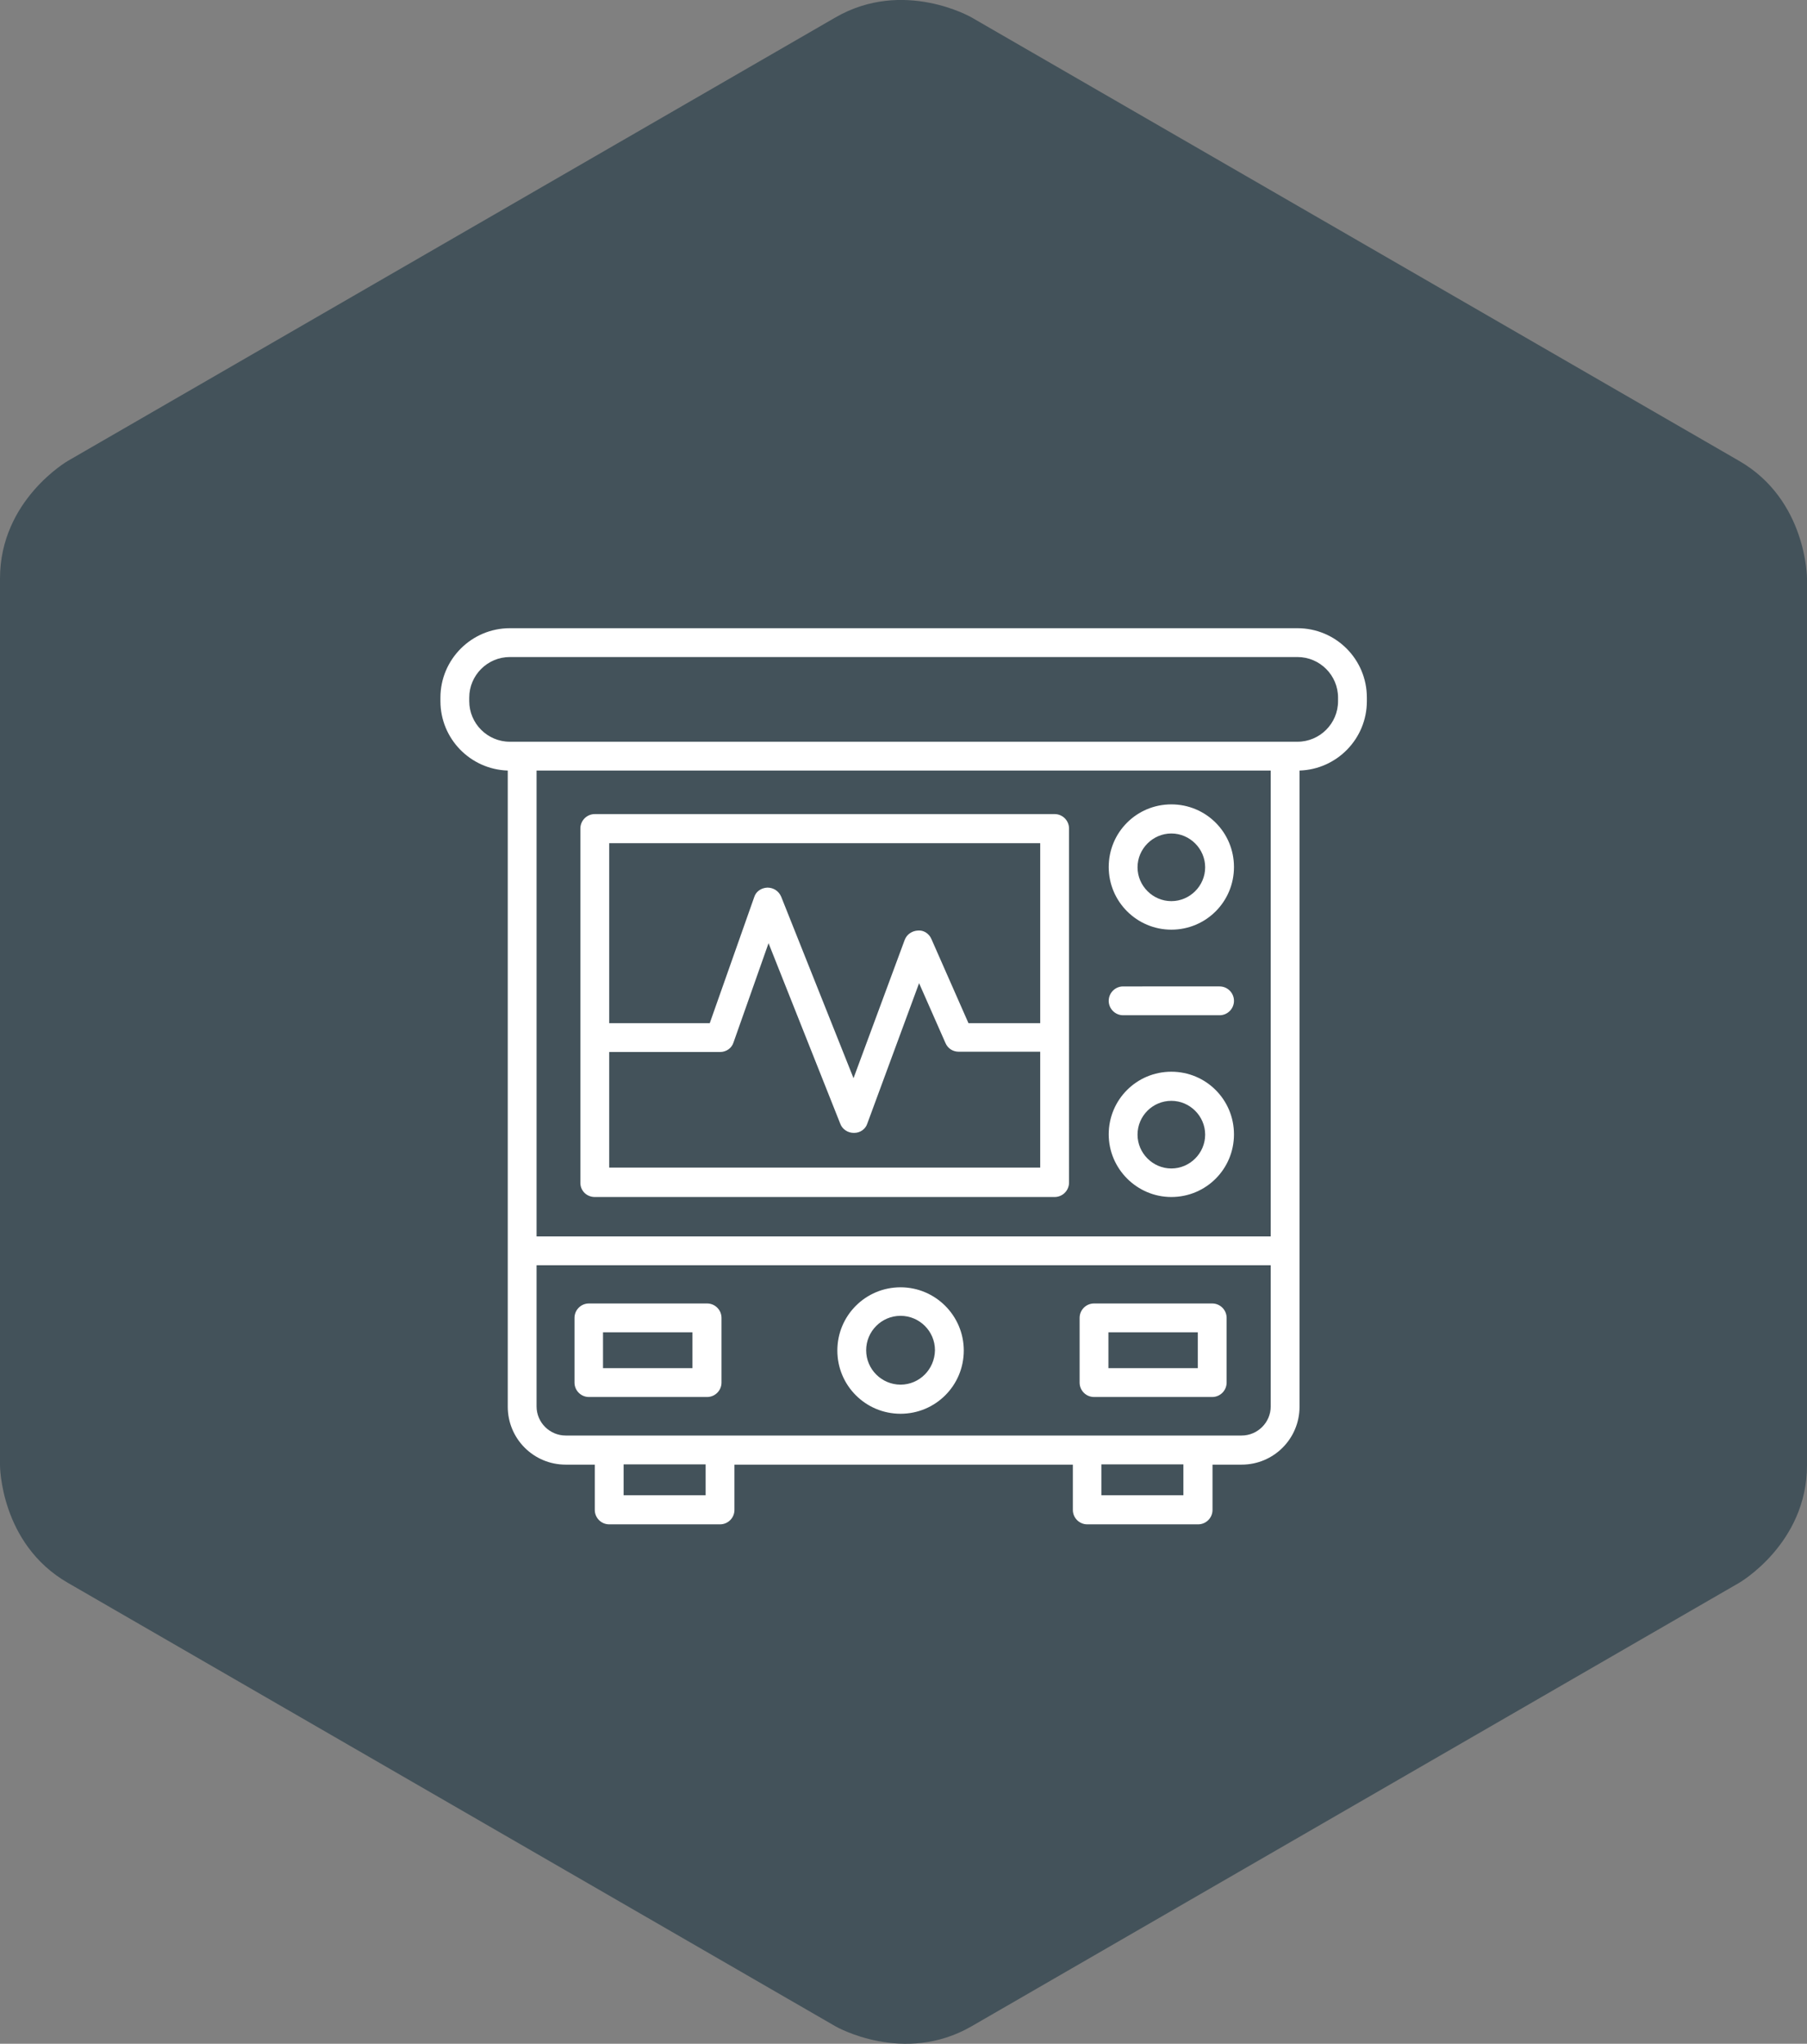
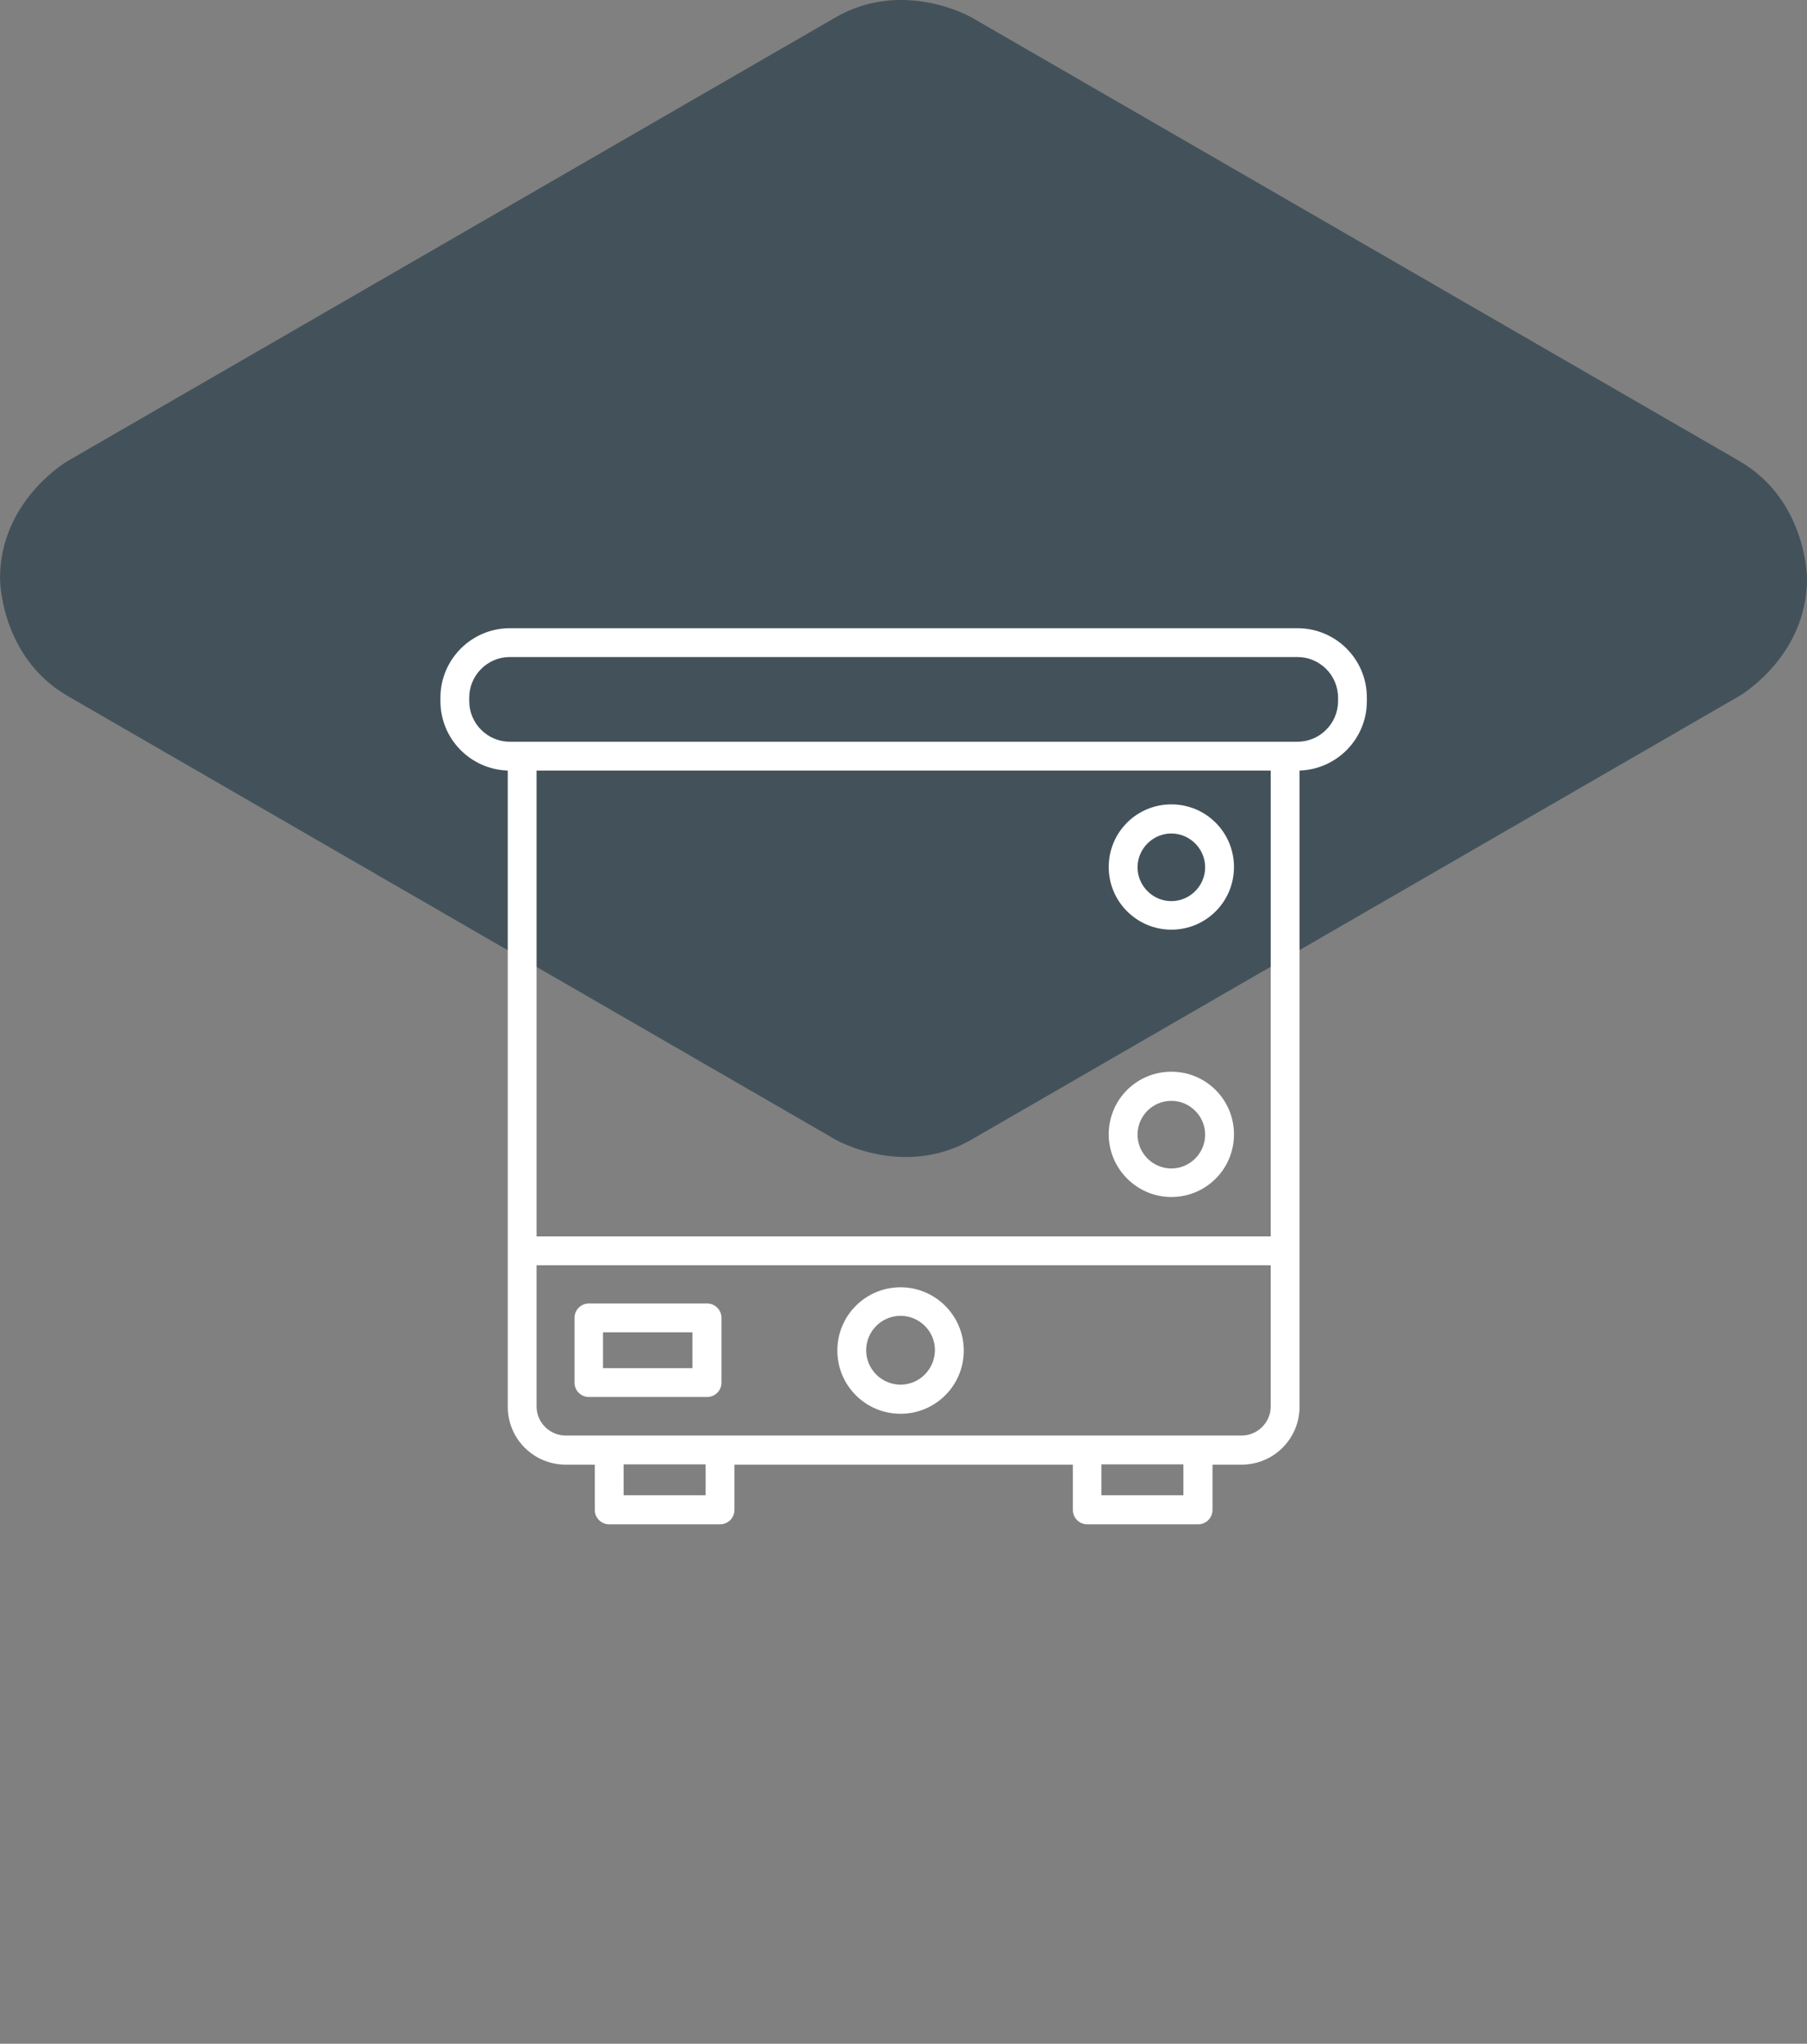
<svg xmlns="http://www.w3.org/2000/svg" version="1.1" x="0px" y="0px" viewBox="0 0 61.46 69.49" style="enable-background:new 0 0 61.46 69.49;" xml:space="preserve">
  <rect x="0" y="0" width="61.46" height="69.49" fill="#808080" stroke="none" />
  <style type="text/css">
	.st0{fill:#43525A;}
	.st1{fill:#FFFFFF;}
</style>
  <g id="Layer_1">
</g>
  <g id="Layer_2">
-     <path class="st0" d="M2.31,15.67c0,0-2.31,1.33-2.31,4v30.15c0,0,0,2.67,2.31,4l26.11,15.08c0,0,2.31,1.33,4.62,0l26.11-15.08   c0,0,2.31-1.33,2.31-4V19.67c0,0,0-2.67-2.31-4l0,0L33.04,0.59c0,0-2.31-1.33-4.62,0" />
+     <path class="st0" d="M2.31,15.67c0,0-2.31,1.33-2.31,4c0,0,0,2.67,2.31,4l26.11,15.08c0,0,2.31,1.33,4.62,0l26.11-15.08   c0,0,2.31-1.33,2.31-4V19.67c0,0,0-2.67-2.31-4l0,0L33.04,0.59c0,0-2.31-1.33-4.62,0" />
    <g>
-       <path class="st1" d="M20.23,40.7h15.64c0.27,0,0.49-0.22,0.49-0.49V28.17c0-0.27-0.22-0.49-0.49-0.49H20.23    c-0.27,0-0.49,0.22-0.49,0.49v12.03C19.73,40.48,19.95,40.7,20.23,40.7z M20.72,39.71v-3.94h3.77c0.21,0,0.4-0.13,0.46-0.33    l1.19-3.37l2.44,6.14c0.07,0.19,0.26,0.31,0.46,0.31h0.01c0.21,0,0.39-0.13,0.45-0.32l1.76-4.77l0.9,2.04    c0.08,0.18,0.25,0.29,0.45,0.29h2.77v3.94H20.72z M35.38,28.67v6.12h-2.44l-1.26-2.86c-0.08-0.19-0.27-0.31-0.46-0.29    c-0.2,0.01-0.38,0.13-0.45,0.32l-1.74,4.7l-2.46-6.17c-0.08-0.19-0.26-0.31-0.47-0.31c-0.21,0.01-0.39,0.13-0.45,0.33l-1.51,4.28    h-3.42v-6.12H35.38z" />
      <path class="st1" d="M44.13,21.36H17.34c-1.3,0-2.36,1.06-2.36,2.36v0.12c0,1.28,1.02,2.32,2.29,2.36v21.63    c0,1.09,0.88,1.97,1.97,1.97h0.99v1.54c0,0.27,0.22,0.49,0.49,0.49h3.77c0.27,0,0.49-0.22,0.49-0.49V49.8h11.51v1.54    c0,0.27,0.22,0.49,0.49,0.49h3.77c0.27,0,0.49-0.22,0.49-0.49V49.8h0.99c1.09,0,1.97-0.88,1.97-1.97V26.2    c1.27-0.04,2.29-1.08,2.29-2.36v-0.12C46.49,22.41,45.43,21.36,44.13,21.36z M43.22,42.04H18.25V26.2h24.97V42.04z M24,50.84    h-2.79v-1.05H24V50.84z M40.25,50.84h-2.79v-1.05h2.79V50.84z M42.23,48.81H19.24c-0.54,0-0.99-0.44-0.99-0.99v-4.8h24.97v4.8    C43.22,48.37,42.77,48.81,42.23,48.81z M45.51,23.84c0,0.76-0.62,1.38-1.38,1.38h-0.42H17.76h-0.42c-0.76,0-1.38-0.62-1.38-1.38    v-0.12c0-0.76,0.62-1.38,1.38-1.38h26.79c0.76,0,1.38,0.62,1.38,1.38L45.51,23.84L45.51,23.84z" />
      <path class="st1" d="M24.05,44.32h-4.02c-0.27,0-0.49,0.22-0.49,0.49v2.2c0,0.27,0.22,0.49,0.49,0.49h4.02    c0.27,0,0.49-0.22,0.49-0.49v-2.2C24.54,44.54,24.32,44.32,24.05,44.32z M23.55,46.52h-3.04V45.3h3.04V46.52z" />
-       <path class="st1" d="M41.23,44.32h-4.02c-0.27,0-0.49,0.22-0.49,0.49v2.2c0,0.27,0.22,0.49,0.49,0.49h4.02    c0.27,0,0.49-0.22,0.49-0.49v-2.2C41.72,44.54,41.5,44.32,41.23,44.32z M40.74,46.52H37.7V45.3h3.04V46.52z" />
      <path class="st1" d="M30.63,43.77c-1.19,0-2.15,0.96-2.15,2.15c0,1.19,0.96,2.15,2.15,2.15s2.15-0.96,2.15-2.15    C32.78,44.73,31.81,43.77,30.63,43.77z M30.63,47.08c-0.64,0-1.17-0.52-1.17-1.17c0-0.64,0.52-1.17,1.17-1.17    c0.64,0,1.17,0.52,1.17,1.17C31.79,46.56,31.27,47.08,30.63,47.08z" />
      <path class="st1" d="M39.84,31.61c1.18,0,2.13-0.95,2.13-2.13s-0.95-2.13-2.13-2.13c-1.18,0-2.13,0.95-2.13,2.13    S38.67,31.61,39.84,31.61z M39.84,28.34c0.63,0,1.15,0.52,1.15,1.15s-0.52,1.15-1.15,1.15c-0.63,0-1.15-0.52-1.15-1.15    C38.69,28.86,39.21,28.34,39.84,28.34z" />
      <path class="st1" d="M39.84,40.7c1.18,0,2.13-0.95,2.13-2.13c0-1.18-0.95-2.13-2.13-2.13c-1.18,0-2.13,0.95-2.13,2.13    C37.71,39.74,38.67,40.7,39.84,40.7z M39.84,37.43c0.63,0,1.15,0.52,1.15,1.15s-0.52,1.15-1.15,1.15c-0.63,0-1.15-0.52-1.15-1.15    C38.69,37.94,39.21,37.43,39.84,37.43z" />
-       <path class="st1" d="M38.2,34.52h3.28c0.27,0,0.49-0.22,0.49-0.49c0-0.27-0.22-0.49-0.49-0.49H38.2c-0.27,0-0.49,0.22-0.49,0.49    C37.71,34.3,37.93,34.52,38.2,34.52z" />
    </g>
  </g>
</svg>